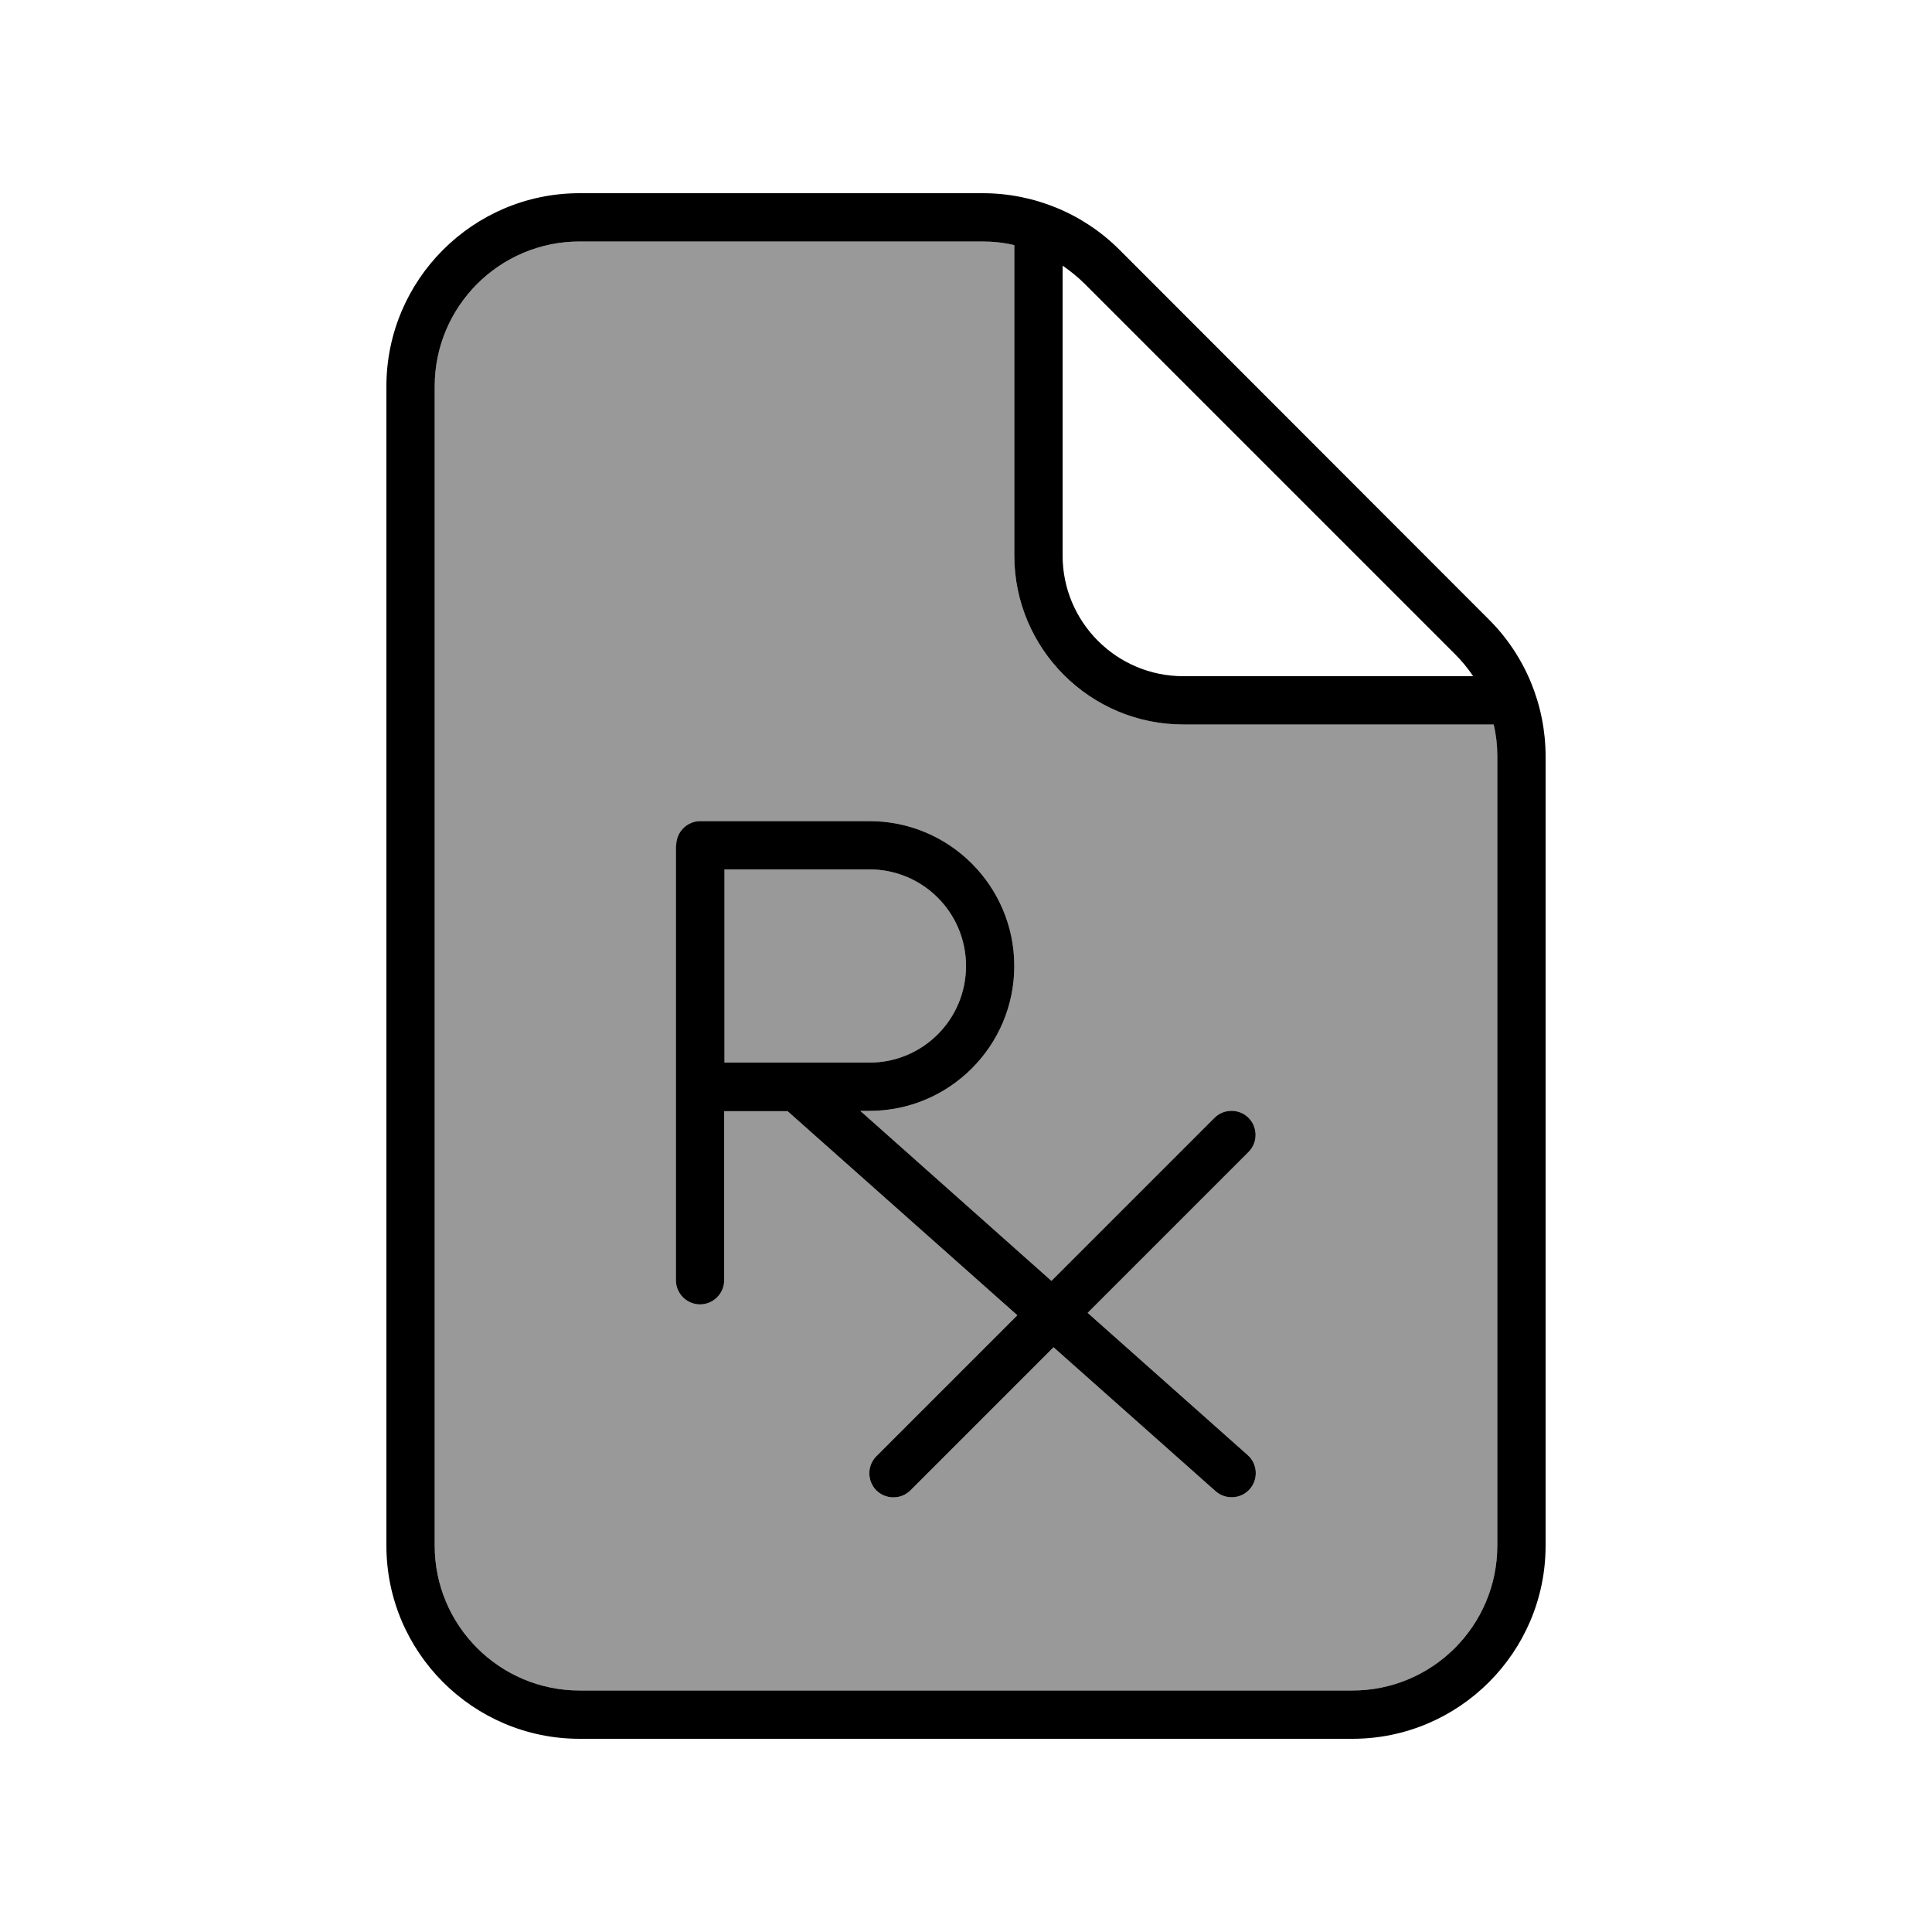
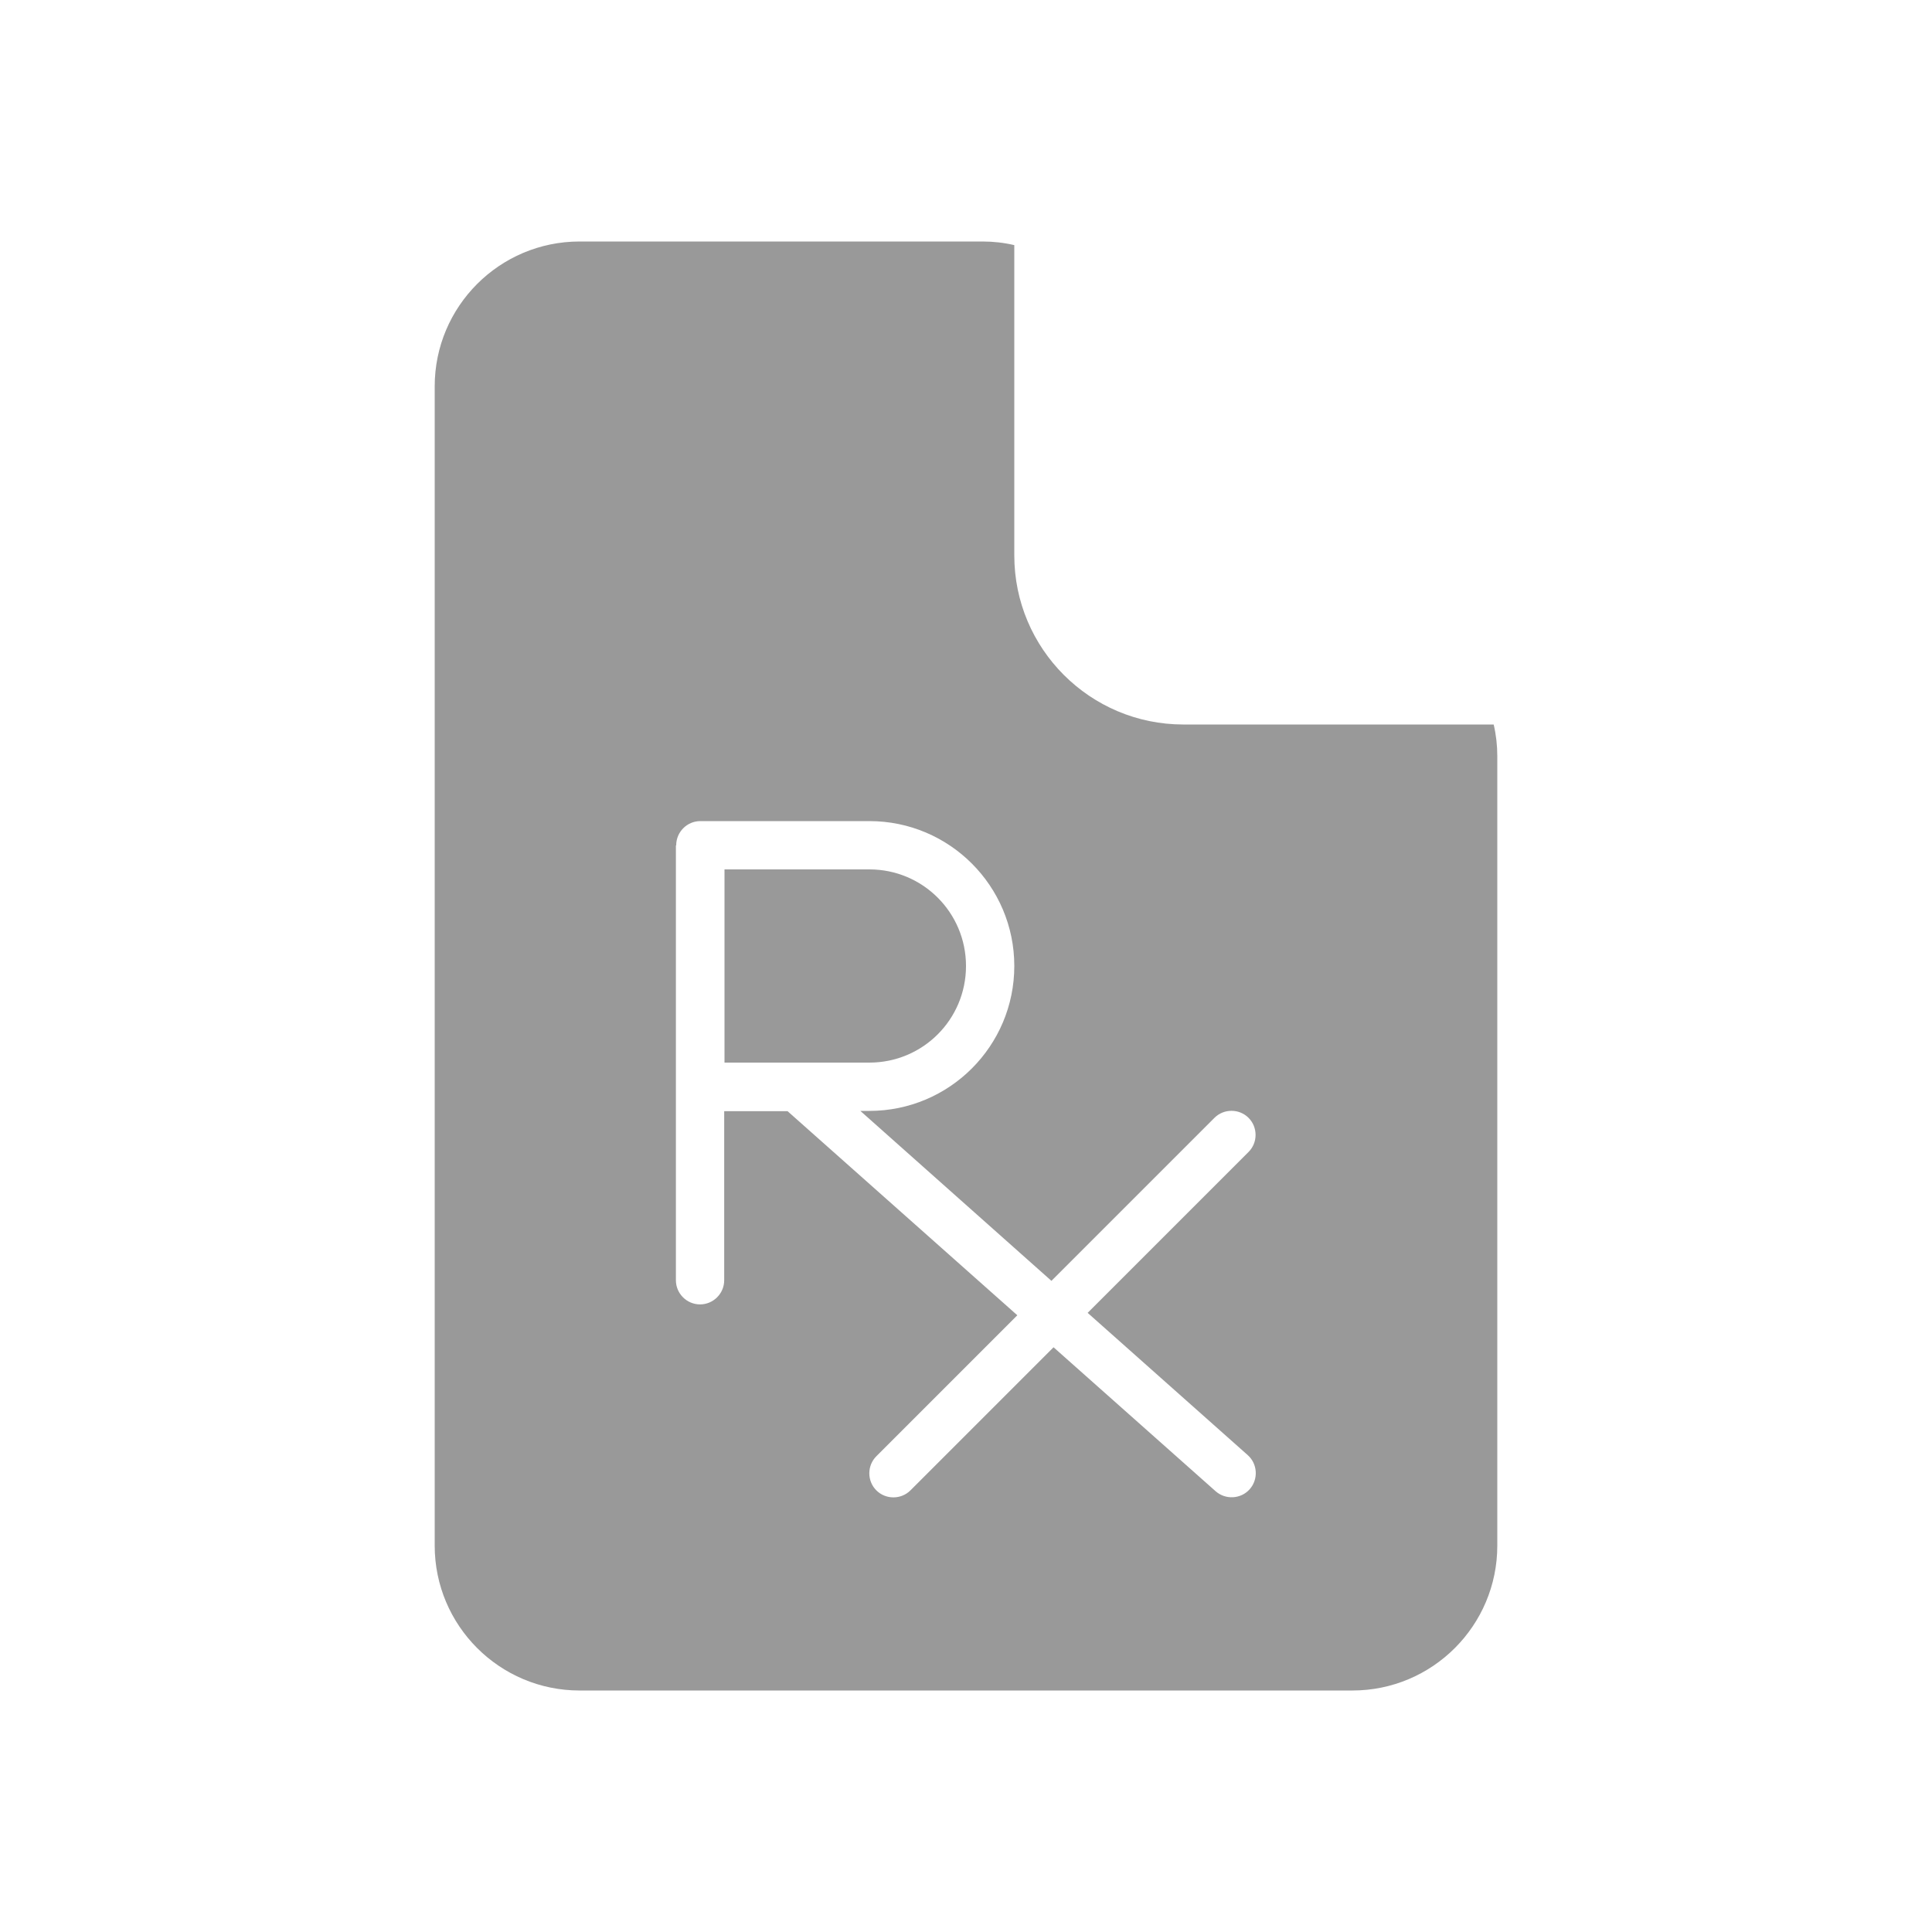
<svg xmlns="http://www.w3.org/2000/svg" viewBox="0 0 640 640">
  <path opacity=".4" fill="currentColor" d="M144 128L144 512C144 538.5 165.5 560 192 560L448 560C474.5 560 496 538.5 496 512L496 250.5C496 246.9 495.6 243.4 494.8 240L392 240C361.1 240 336 214.9 336 184L336 81.2C332.6 80.4 329.1 80 325.5 80L192 80C165.5 80 144 101.5 144 128zM224 280C224 275.6 227.6 272 232 272L288 272C314.5 272 336 293.5 336 320C336 346.5 314.5 368 288 368L285 368L348.3 424.3L402.3 370.3C405.4 367.2 410.5 367.2 413.6 370.3C416.7 373.4 416.7 378.5 413.6 381.6L360.3 434.9L413.3 482C416.6 484.9 416.9 490 414 493.3C411.1 496.6 406 496.9 402.7 494L349 446.3L301.6 493.7C298.5 496.8 293.4 496.8 290.3 493.7C287.2 490.6 287.2 485.5 290.3 482.4L337 435.7L260.9 368.1L239.9 368.1L239.9 424.1C239.9 428.5 236.3 432.1 231.9 432.1C227.5 432.1 223.9 428.5 223.9 424.1L223.9 280.1zM240 288L240 352L288 352C305.7 352 320 337.7 320 320C320 302.3 305.7 288 288 288L240 288z" />
-   <path fill="currentColor" d="M192 80C165.5 80 144 101.5 144 128L144 512C144 538.5 165.5 560 192 560L448 560C474.5 560 496 538.5 496 512L496 250.5C496 246.9 495.6 243.4 494.8 240L392 240C361.1 240 336 214.9 336 184L336 81.2C332.6 80.4 329.1 80 325.5 80L192 80zM488 224C486.2 221.3 484.2 218.9 481.9 216.6L359.4 94.1C357.1 91.8 354.6 89.8 352 88L352 184C352 206.1 369.9 224 392 224L488 224zM128 128C128 92.7 156.7 64 192 64L325.5 64C342.5 64 358.8 70.7 370.8 82.7L493.3 205.3C505.3 217.3 512 233.6 512 250.6L512 512C512 547.3 483.3 576 448 576L192 576C156.7 576 128 547.3 128 512L128 128zM224 280C224 275.6 227.6 272 232 272L288 272C314.5 272 336 293.5 336 320C336 346.5 314.5 368 288 368L285 368L348.3 424.3L402.3 370.3C405.4 367.2 410.5 367.2 413.6 370.3C416.7 373.4 416.7 378.5 413.6 381.6L360.3 434.9L413.3 482C416.6 484.9 416.9 490 414 493.3C411.1 496.6 406 496.9 402.7 494L349 446.3L301.6 493.7C298.5 496.8 293.4 496.8 290.3 493.7C287.2 490.6 287.2 485.5 290.3 482.4L337 435.7L260.9 368.1L239.9 368.1L239.9 424.1C239.9 428.5 236.3 432.1 231.9 432.1C227.5 432.1 223.9 428.5 223.9 424.1L223.9 280.1zM240 352L288 352C305.7 352 320 337.7 320 320C320 302.3 305.7 288 288 288L240 288L240 352z" />
</svg>